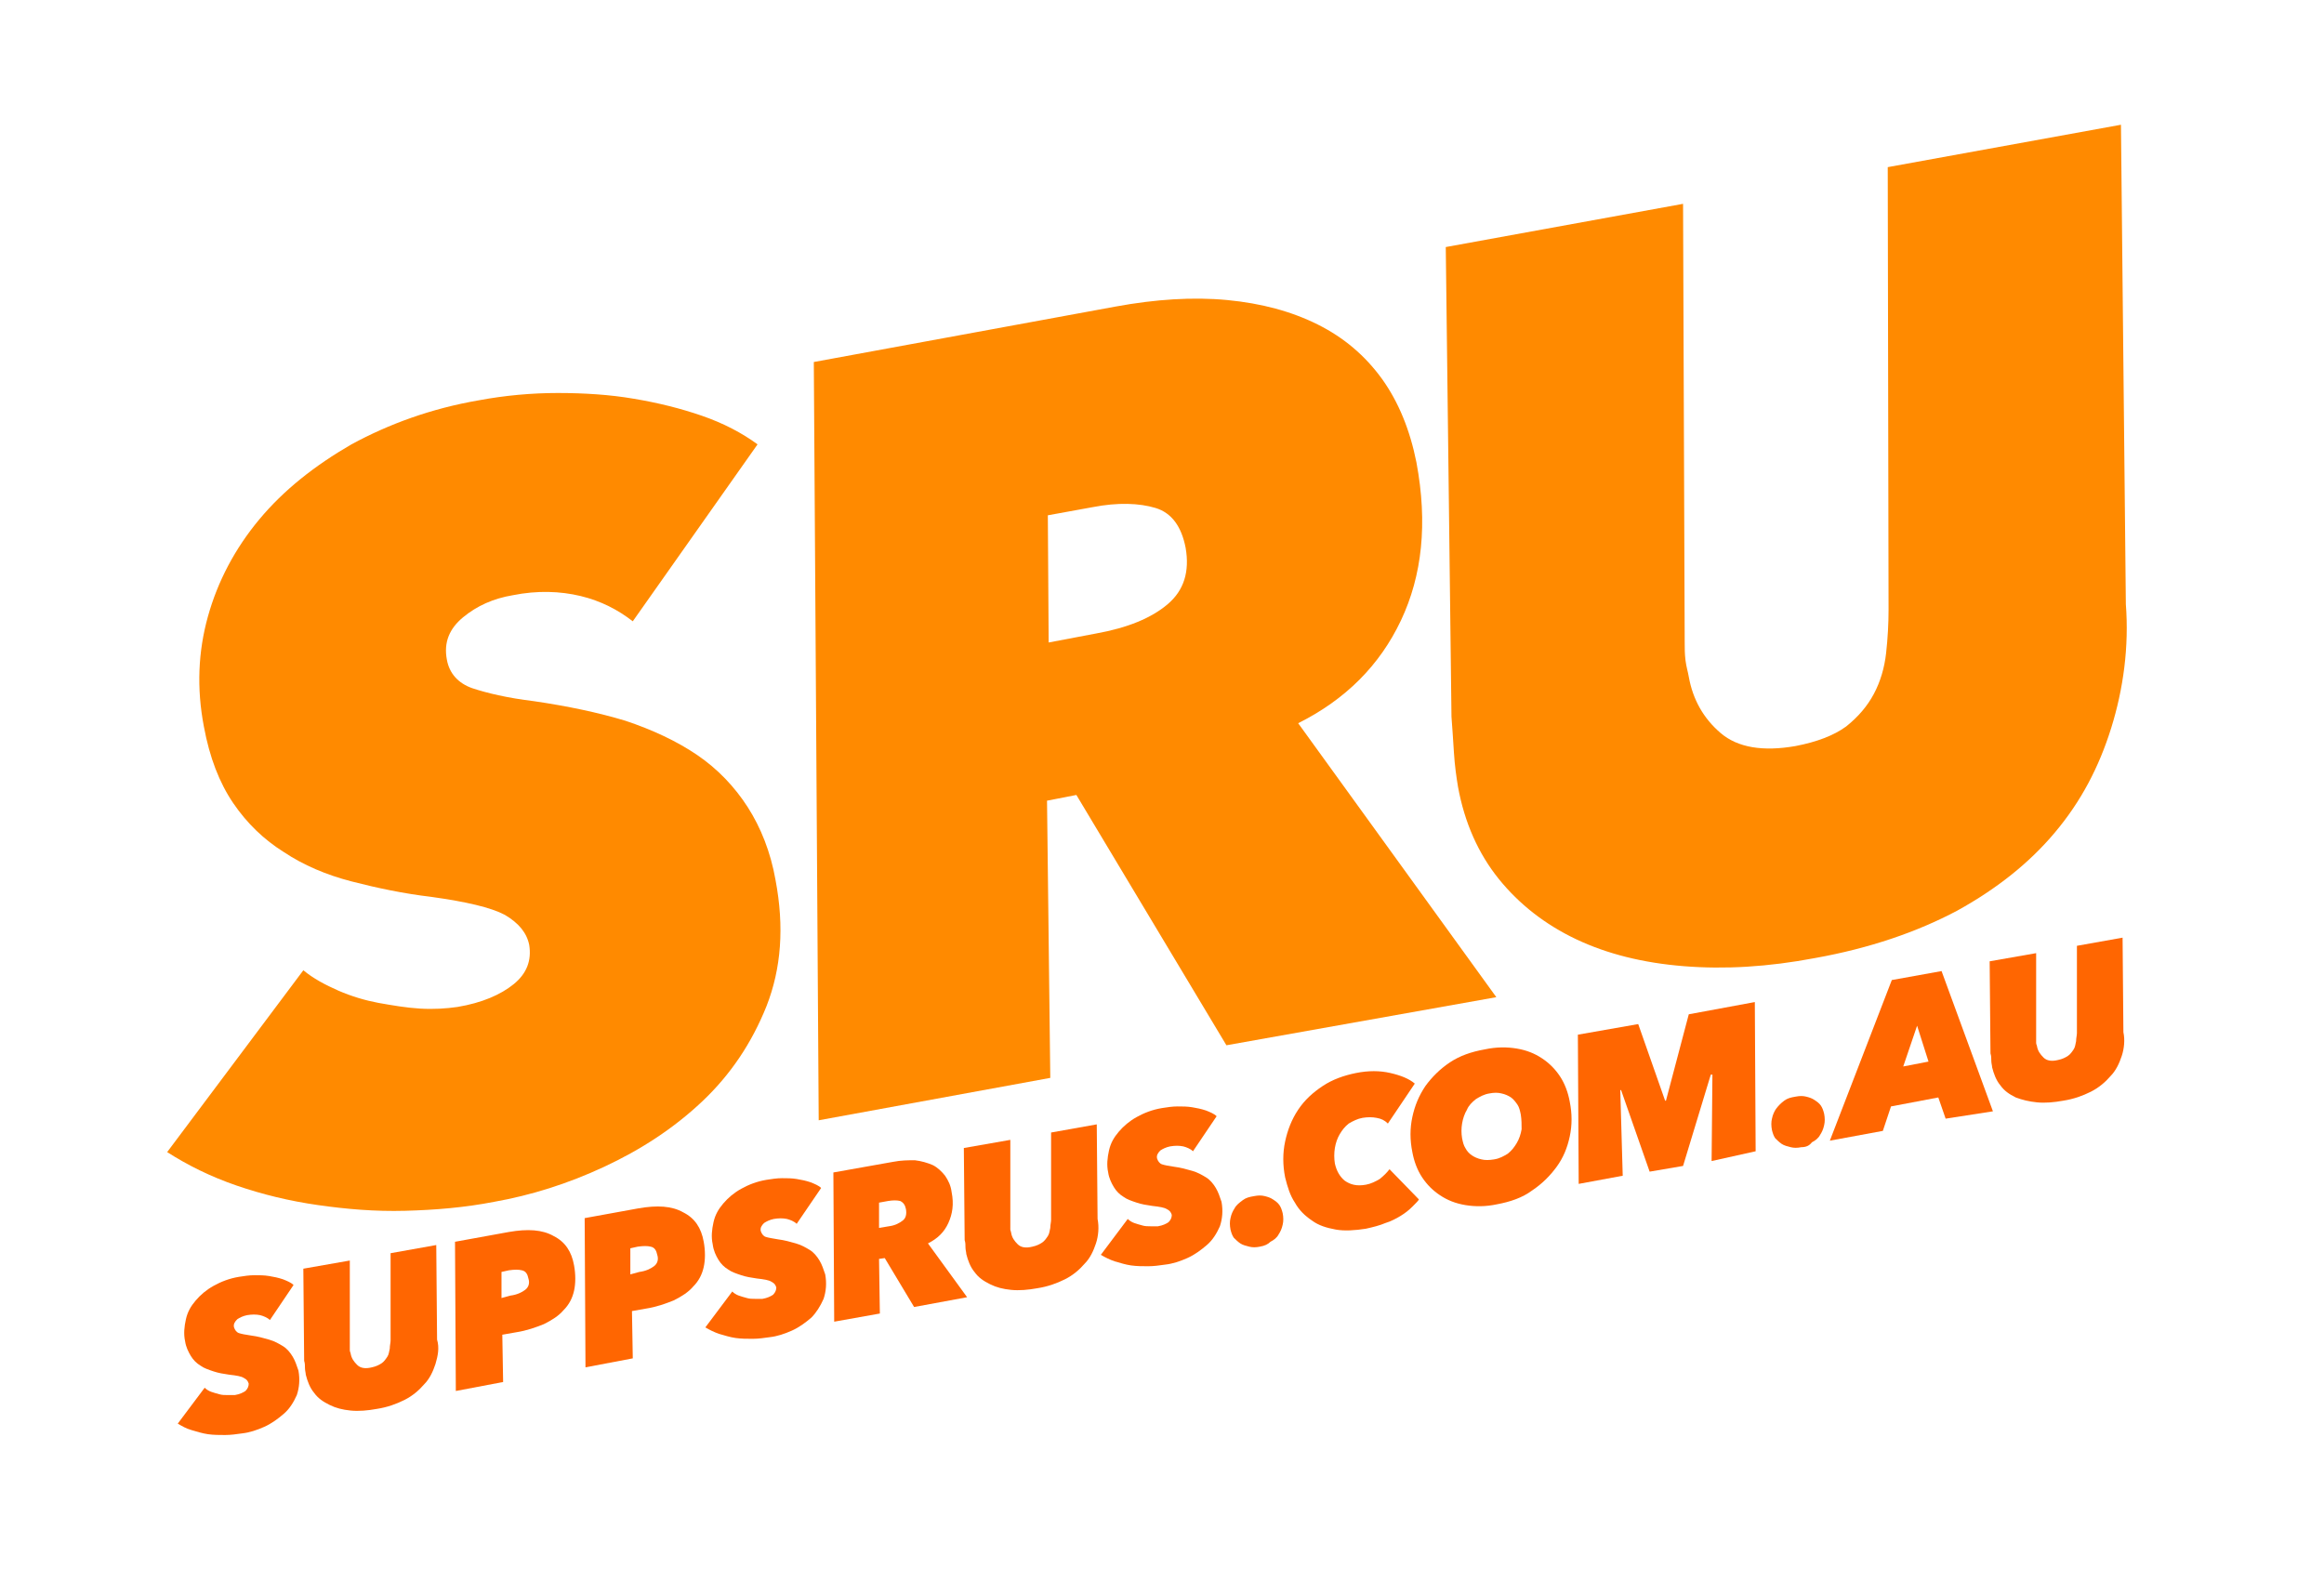
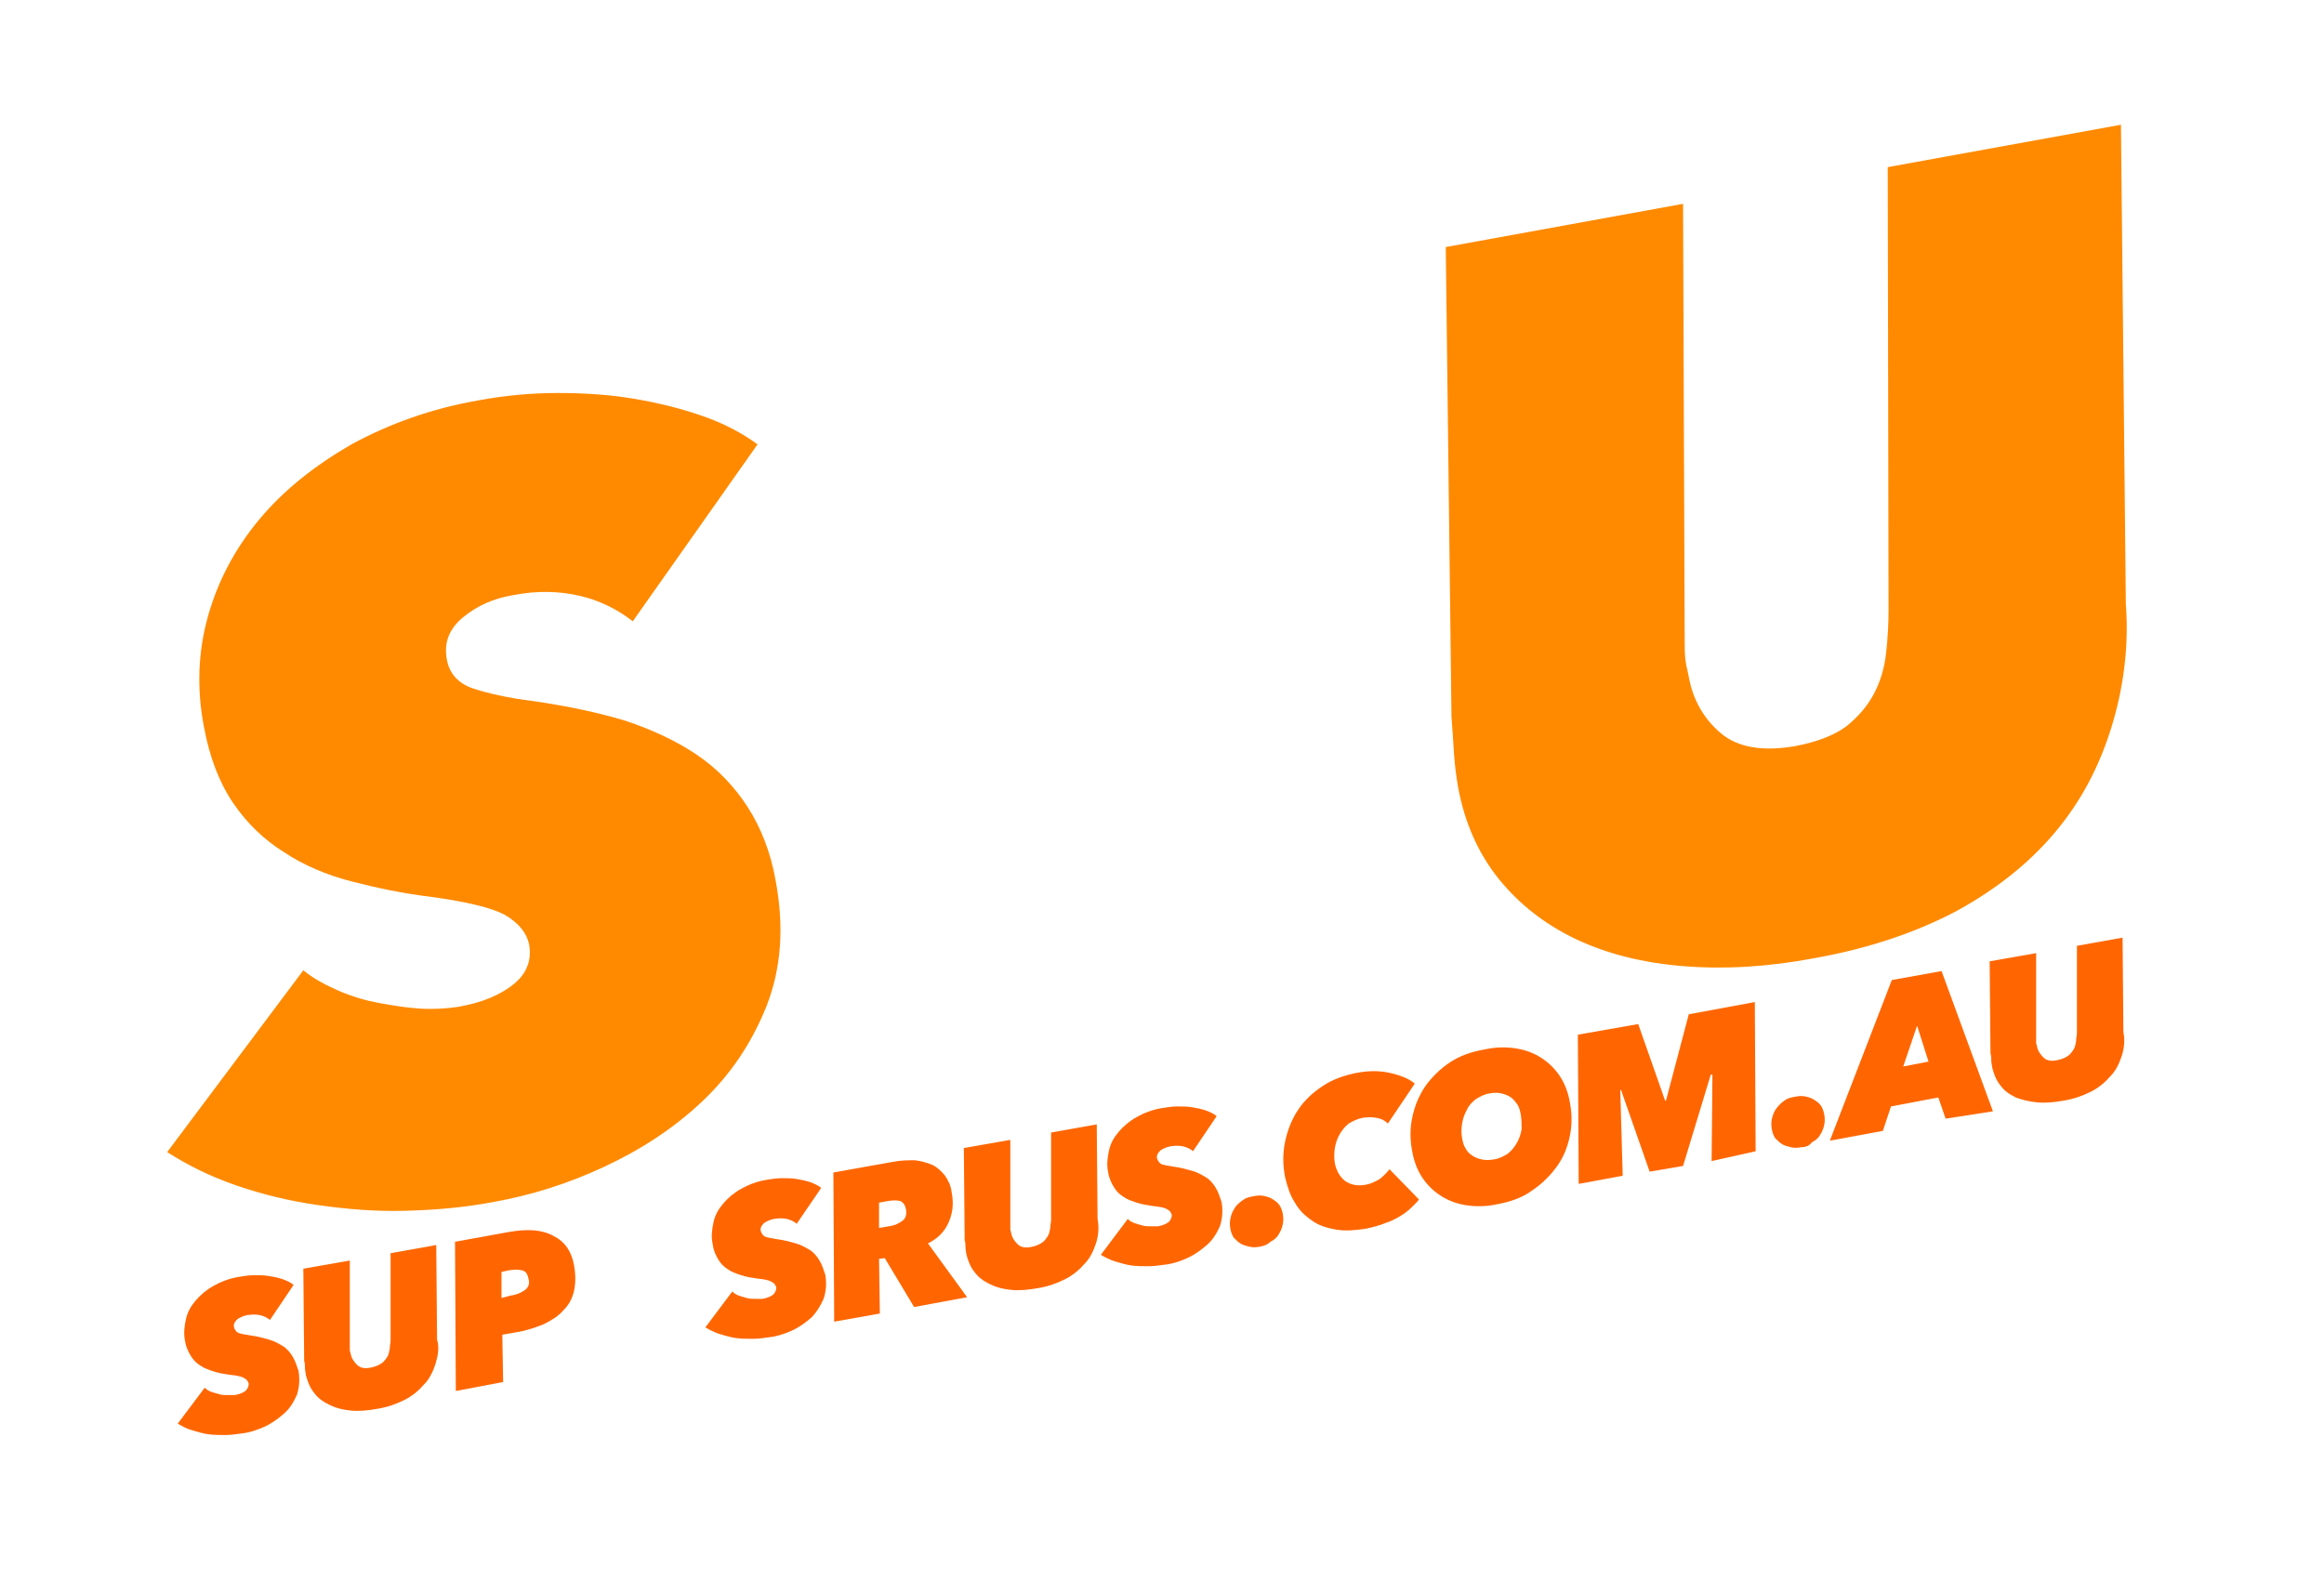
<svg xmlns="http://www.w3.org/2000/svg" version="1.1" id="Layer_1" x="0px" y="0px" viewBox="0 0 285 194" style="enable-background:new 0 0 285 194;" xml:space="preserve">
  <style type="text/css">
	.st0{fill:#FF8A00;}
	.st1{fill:#FF6601;}
</style>
  <g>
    <path class="st0" d="M77.6,76.2c-1.8-1.4-3.9-2.5-6.4-3.1c-2.5-0.6-5.3-0.7-8.3-0.1c-2.4,0.4-4.4,1.3-6.1,2.7   c-1.7,1.4-2.4,3.1-2,5.2c0.3,1.7,1.4,2.9,3.1,3.5c1.8,0.6,4.3,1.2,7.6,1.6c4.1,0.6,7.9,1.4,11.2,2.4c3.3,1.1,6.3,2.5,8.8,4.2   c2.5,1.7,4.6,3.9,6.2,6.4c1.6,2.5,2.8,5.5,3.4,8.9c1.1,5.8,0.7,10.9-1.1,15.5c-1.8,4.5-4.4,8.4-7.9,11.7c-3.5,3.3-7.5,5.9-12,8   c-4.5,2.1-9,3.5-13.5,4.3c-3.6,0.7-7.2,1-10.9,1.1c-3.7,0.1-7.2-0.2-10.7-0.7c-3.5-0.5-6.8-1.3-10-2.4c-3.2-1.1-6-2.5-8.5-4.1   l16.7-22.3c1.2,1,2.7,1.8,4.3,2.5c1.6,0.7,3.3,1.2,4.9,1.5c1.7,0.3,3.4,0.6,5.1,0.7c1.7,0.1,3.2,0,4.6-0.2c3-0.5,5.3-1.5,6.9-2.8   c1.6-1.3,2.2-2.9,1.9-4.8c-0.3-1.5-1.3-2.7-3-3.7c-1.7-0.9-4.7-1.6-9-2.2c-3.4-0.4-6.7-1.1-9.8-1.9c-3.1-0.8-5.9-2-8.3-3.6   c-2.4-1.5-4.5-3.5-6.2-6c-1.7-2.5-2.9-5.6-3.6-9.4c-0.9-4.7-0.7-9.2,0.5-13.5c1.2-4.3,3.3-8.3,6.3-11.9c3-3.6,6.8-6.6,11.3-9.2   c4.6-2.5,9.8-4.4,15.6-5.4c3.2-0.6,6.5-0.9,9.7-0.9c3.2,0,6.4,0.2,9.3,0.7c3,0.5,5.8,1.2,8.4,2.1c2.6,0.9,4.9,2.1,6.8,3.5   L77.6,76.2z" />
-     <path class="st0" d="M150.4,128.2L132,97.5l-3.6,0.7l0.4,34l-28.4,5.2l-0.6-93l37-6.8c4.9-0.9,9.5-1.2,13.7-0.8   c4.2,0.4,7.9,1.4,11.1,3c3.2,1.6,5.8,3.8,7.9,6.7c2,2.8,3.4,6.2,4.2,10.2c1.4,7.5,0.7,13.9-1.9,19.4c-2.6,5.5-6.8,9.7-12.6,12.6   l24.3,33.6L150.4,128.2z M134.4,77.7c3.9-0.7,6.8-1.9,8.8-3.6c2-1.7,2.7-4,2.2-6.9c-0.5-2.6-1.7-4.3-3.7-4.9   c-2-0.6-4.6-0.7-7.7-0.1l-5.5,1l0.1,15.6L134.4,77.7z" />
    <path class="st0" d="M258.9,89.3c-1.5,4.8-3.7,9-6.9,12.8c-3.1,3.7-7.1,6.9-12,9.6c-4.9,2.6-10.7,4.6-17.4,5.8   c-5.8,1.1-11.1,1.4-16.1,1c-5-0.4-9.4-1.5-13.2-3.3c-3.8-1.8-7-4.3-9.5-7.4c-2.5-3.1-4.2-6.9-5-11.3c-0.2-1.2-0.4-2.6-0.5-4.2   c-0.1-1.6-0.2-3.1-0.3-4.4l-0.7-57.6l29.1-5.3l0.2,53.8c0,0.7,0,1.4,0.1,2.2c0.1,0.8,0.3,1.4,0.4,2c0.5,2.8,1.8,5.1,3.9,6.9   c2.1,1.8,5.2,2.3,9.2,1.6c2.6-0.5,4.7-1.3,6.2-2.4c1.5-1.2,2.6-2.5,3.4-4c0.8-1.5,1.3-3.2,1.5-5c0.2-1.8,0.3-3.6,0.3-5.3l-0.1-54.3   l28.6-5.2l0.6,58.8C261.1,79.3,260.4,84.5,258.9,89.3z" />
    <g>
      <path class="st1" d="M33.1,161.9c-0.3-0.3-0.8-0.5-1.2-0.6c-0.5-0.1-1-0.1-1.6,0c-0.5,0.1-0.9,0.3-1.2,0.5c-0.3,0.3-0.5,0.6-0.4,1    c0.1,0.3,0.3,0.6,0.6,0.7c0.3,0.1,0.8,0.2,1.5,0.3c0.8,0.1,1.5,0.3,2.2,0.5c0.7,0.2,1.2,0.5,1.7,0.8c0.5,0.3,0.9,0.8,1.2,1.3    c0.3,0.5,0.5,1.1,0.7,1.7c0.2,1.1,0.1,2.1-0.2,3c-0.4,0.9-0.9,1.7-1.6,2.3c-0.7,0.6-1.5,1.2-2.4,1.6c-0.9,0.4-1.8,0.7-2.7,0.8    c-0.7,0.1-1.4,0.2-2.1,0.2c-0.7,0-1.4,0-2.1-0.1c-0.7-0.1-1.3-0.3-2-0.5s-1.2-0.5-1.7-0.8l3.3-4.4c0.2,0.2,0.5,0.4,0.8,0.5    c0.3,0.1,0.6,0.2,1,0.3c0.3,0.1,0.7,0.1,1,0.1c0.3,0,0.6,0,0.9,0c0.6-0.1,1-0.3,1.3-0.5c0.3-0.3,0.4-0.6,0.4-0.9    c-0.1-0.3-0.2-0.5-0.6-0.7c-0.3-0.2-0.9-0.3-1.8-0.4c-0.7-0.1-1.3-0.2-1.9-0.4c-0.6-0.2-1.2-0.4-1.6-0.7c-0.5-0.3-0.9-0.7-1.2-1.2    c-0.3-0.5-0.6-1.1-0.7-1.8c-0.2-0.9-0.1-1.8,0.1-2.7c0.2-0.9,0.6-1.6,1.2-2.3c0.6-0.7,1.3-1.3,2.2-1.8c0.9-0.5,1.9-0.9,3.1-1.1    c0.6-0.1,1.3-0.2,1.9-0.2c0.6,0,1.2,0,1.8,0.1c0.6,0.1,1.1,0.2,1.7,0.4c0.5,0.2,1,0.4,1.3,0.7L33.1,161.9z" />
      <path class="st1" d="M53.4,167.3c-0.3,0.9-0.7,1.8-1.4,2.5c-0.6,0.7-1.4,1.4-2.4,1.9c-1,0.5-2.1,0.9-3.4,1.1    c-1.1,0.2-2.2,0.3-3.2,0.2s-1.8-0.3-2.6-0.7c-0.8-0.4-1.4-0.8-1.9-1.5c-0.5-0.6-0.8-1.4-1-2.2c0-0.2-0.1-0.5-0.1-0.8    c0-0.3,0-0.6-0.1-0.9l-0.1-11.3l5.7-1l0,10.6c0,0.1,0,0.3,0,0.4c0,0.2,0.1,0.3,0.1,0.4c0.1,0.6,0.4,1,0.8,1.4    c0.4,0.4,1,0.5,1.8,0.3c0.5-0.1,0.9-0.3,1.2-0.5c0.3-0.2,0.5-0.5,0.7-0.8c0.2-0.3,0.2-0.6,0.3-1c0-0.4,0.1-0.7,0.1-1l0-10.7l5.6-1    l0.1,11.6C53.9,165.3,53.7,166.3,53.4,167.3z" />
      <path class="st1" d="M61.7,169.5l-5.8,1.1l-0.1-18.3l6.6-1.2c2.3-0.4,4.1-0.3,5.5,0.5c1.4,0.7,2.2,1.9,2.5,3.6    c0.2,1.1,0.2,2.2,0,3.1c-0.2,0.9-0.6,1.7-1.3,2.4c-0.6,0.7-1.4,1.2-2.4,1.7c-1,0.4-2.1,0.8-3.4,1l-1.7,0.3L61.7,169.5z     M62.6,158.9c0.8-0.1,1.4-0.4,1.8-0.7c0.4-0.3,0.6-0.8,0.4-1.4c-0.1-0.5-0.3-0.9-0.8-1c-0.4-0.1-0.9-0.1-1.6,0l-0.9,0.2l0,3.2    L62.6,158.9z" />
-       <path class="st1" d="M77.6,166.6l-5.8,1.1l-0.1-18.3l6.6-1.2c2.3-0.4,4.1-0.3,5.5,0.5c1.4,0.7,2.2,1.9,2.5,3.6    c0.2,1.1,0.2,2.2,0,3.1c-0.2,0.9-0.6,1.7-1.3,2.4c-0.6,0.7-1.4,1.2-2.4,1.7c-1,0.4-2.1,0.8-3.4,1l-1.7,0.3L77.6,166.6z M78.4,156    c0.8-0.1,1.4-0.4,1.8-0.7c0.4-0.3,0.6-0.8,0.4-1.4c-0.1-0.5-0.3-0.9-0.8-1c-0.4-0.1-0.9-0.1-1.6,0l-0.9,0.2l0,3.2L78.4,156z" />
      <path class="st1" d="M97.7,150.1c-0.3-0.3-0.8-0.5-1.2-0.6c-0.5-0.1-1-0.1-1.6,0c-0.5,0.1-0.9,0.3-1.2,0.5c-0.3,0.3-0.5,0.6-0.4,1    c0.1,0.3,0.3,0.6,0.6,0.7c0.3,0.1,0.9,0.2,1.5,0.3c0.8,0.1,1.5,0.3,2.2,0.5c0.7,0.2,1.2,0.5,1.7,0.8c0.5,0.3,0.9,0.8,1.2,1.3    c0.3,0.5,0.5,1.1,0.7,1.7c0.2,1.1,0.1,2.1-0.2,3c-0.4,0.9-0.9,1.7-1.5,2.3c-0.7,0.6-1.5,1.2-2.4,1.6c-0.9,0.4-1.8,0.7-2.7,0.8    c-0.7,0.1-1.4,0.2-2.1,0.2c-0.7,0-1.4,0-2.1-0.1c-0.7-0.1-1.3-0.3-2-0.5c-0.6-0.2-1.2-0.5-1.7-0.8l3.3-4.4    c0.2,0.2,0.5,0.4,0.8,0.5c0.3,0.1,0.6,0.2,1,0.3c0.3,0.1,0.7,0.1,1,0.1c0.3,0,0.6,0,0.9,0c0.6-0.1,1-0.3,1.3-0.5    c0.3-0.3,0.4-0.6,0.4-0.9c-0.1-0.3-0.2-0.5-0.6-0.7c-0.3-0.2-0.9-0.3-1.8-0.4c-0.7-0.1-1.3-0.2-1.9-0.4c-0.6-0.2-1.2-0.4-1.6-0.7    c-0.5-0.3-0.9-0.7-1.2-1.2c-0.3-0.5-0.6-1.1-0.7-1.9c-0.2-0.9-0.1-1.8,0.1-2.7c0.2-0.9,0.6-1.6,1.2-2.3c0.6-0.7,1.3-1.3,2.2-1.8    c0.9-0.5,1.9-0.9,3.1-1.1c0.6-0.1,1.3-0.2,1.9-0.2c0.6,0,1.2,0,1.8,0.1c0.6,0.1,1.1,0.2,1.7,0.4c0.5,0.2,1,0.4,1.3,0.7L97.7,150.1    z" />
      <path class="st1" d="M112.1,160.3l-3.6-6l-0.7,0.1l0.1,6.7l-5.6,1l-0.1-18.3l7.3-1.3c1-0.2,1.9-0.2,2.7-0.2    c0.8,0.1,1.5,0.3,2.2,0.6c0.6,0.3,1.1,0.8,1.5,1.3c0.4,0.6,0.7,1.2,0.8,2c0.3,1.5,0.1,2.7-0.4,3.8c-0.5,1.1-1.3,1.9-2.5,2.5    l4.8,6.6L112.1,160.3z M109,150.4c0.8-0.1,1.3-0.4,1.7-0.7c0.4-0.3,0.5-0.8,0.4-1.4c-0.1-0.5-0.3-0.8-0.7-1    c-0.4-0.1-0.9-0.1-1.5,0l-1.1,0.2l0,3.1L109,150.4z" />
      <path class="st1" d="M134.4,152.5c-0.3,0.9-0.7,1.8-1.4,2.5c-0.6,0.7-1.4,1.4-2.4,1.9c-1,0.5-2.1,0.9-3.4,1.1    c-1.1,0.2-2.2,0.3-3.2,0.2c-1-0.1-1.8-0.3-2.6-0.7c-0.8-0.4-1.4-0.8-1.9-1.5c-0.5-0.6-0.8-1.4-1-2.2c0-0.2-0.1-0.5-0.1-0.8    c0-0.3,0-0.6-0.1-0.9l-0.1-11.3l5.7-1l0,10.6c0,0.1,0,0.3,0,0.4s0.1,0.3,0.1,0.4c0.1,0.6,0.4,1,0.8,1.4c0.4,0.4,1,0.5,1.8,0.3    c0.5-0.1,0.9-0.3,1.2-0.5c0.3-0.2,0.5-0.5,0.7-0.8c0.2-0.3,0.2-0.6,0.3-1c0-0.4,0.1-0.7,0.1-1l0-10.7l5.6-1l0.1,11.6    C134.8,150.5,134.7,151.6,134.4,152.5z" />
      <path class="st1" d="M146.3,141.2c-0.3-0.3-0.8-0.5-1.2-0.6c-0.5-0.1-1-0.1-1.6,0c-0.5,0.1-0.9,0.3-1.2,0.5    c-0.3,0.3-0.5,0.6-0.4,1c0.1,0.3,0.3,0.6,0.6,0.7c0.3,0.1,0.8,0.2,1.5,0.3c0.8,0.1,1.5,0.3,2.2,0.5c0.7,0.2,1.2,0.5,1.7,0.8    c0.5,0.3,0.9,0.8,1.2,1.3c0.3,0.5,0.5,1.1,0.7,1.7c0.2,1.1,0.1,2.1-0.2,3c-0.4,0.9-0.9,1.7-1.6,2.3c-0.7,0.6-1.5,1.2-2.4,1.6    c-0.9,0.4-1.8,0.7-2.7,0.8c-0.7,0.1-1.4,0.2-2.1,0.2c-0.7,0-1.4,0-2.1-0.1c-0.7-0.1-1.3-0.3-2-0.5c-0.6-0.2-1.2-0.5-1.7-0.8    l3.3-4.4c0.2,0.2,0.5,0.4,0.8,0.5c0.3,0.1,0.6,0.2,1,0.3c0.3,0.1,0.7,0.1,1,0.1c0.3,0,0.6,0,0.9,0c0.6-0.1,1-0.3,1.3-0.5    c0.3-0.3,0.4-0.6,0.4-0.9c-0.1-0.3-0.2-0.5-0.6-0.7c-0.3-0.2-0.9-0.3-1.8-0.4c-0.7-0.1-1.3-0.2-1.9-0.4c-0.6-0.2-1.2-0.4-1.6-0.7    c-0.5-0.3-0.9-0.7-1.2-1.2c-0.3-0.5-0.6-1.1-0.7-1.8c-0.2-0.9-0.1-1.8,0.1-2.7c0.2-0.9,0.6-1.6,1.2-2.3c0.6-0.7,1.3-1.3,2.2-1.8    c0.9-0.5,1.9-0.9,3.1-1.1c0.6-0.1,1.3-0.2,1.9-0.2c0.6,0,1.2,0,1.8,0.1c0.6,0.1,1.1,0.2,1.7,0.4c0.5,0.2,1,0.4,1.3,0.7    L146.3,141.2z" />
      <path class="st1" d="M154.5,152.9c-0.5,0.1-0.9,0.1-1.3,0c-0.4-0.1-0.8-0.2-1.1-0.4c-0.3-0.2-0.6-0.5-0.8-0.7    c-0.2-0.3-0.3-0.6-0.4-1c-0.1-0.5-0.1-1,0-1.4c0.1-0.5,0.3-0.9,0.5-1.2c0.2-0.4,0.6-0.7,1-1c0.4-0.3,0.8-0.4,1.4-0.5    c0.5-0.1,0.9-0.1,1.3,0c0.4,0.1,0.7,0.2,1,0.4c0.3,0.2,0.6,0.4,0.8,0.7c0.2,0.3,0.3,0.6,0.4,1c0.1,0.5,0.1,1,0,1.4    c-0.1,0.5-0.3,0.9-0.5,1.2c-0.2,0.4-0.6,0.7-1,0.9C155.5,152.6,155.1,152.8,154.5,152.9z" />
      <path class="st1" d="M173.2,148c-0.4,0.4-0.9,0.8-1.4,1.1c-0.5,0.3-1.2,0.7-1.9,0.9c-0.7,0.3-1.5,0.5-2.4,0.7    c-1.3,0.2-2.6,0.3-3.7,0.1c-1.1-0.2-2.1-0.5-2.9-1.1c-0.9-0.6-1.6-1.3-2.1-2.2c-0.6-0.9-0.9-1.9-1.2-3.1c-0.3-1.5-0.3-3,0-4.4    c0.3-1.4,0.8-2.7,1.6-3.9c0.8-1.2,1.8-2.1,3-2.9c1.2-0.8,2.6-1.3,4.1-1.6c1.5-0.3,2.9-0.3,4.2,0c1.3,0.3,2.3,0.7,3,1.3l-3.3,4.9    c-0.4-0.4-0.8-0.6-1.4-0.7c-0.5-0.1-1.1-0.1-1.7,0c-0.6,0.1-1.2,0.4-1.7,0.7c-0.5,0.4-0.8,0.8-1.1,1.3c-0.3,0.5-0.5,1.1-0.6,1.7    c-0.1,0.6-0.1,1.3,0,1.9c0.2,0.9,0.6,1.6,1.2,2.1c0.7,0.5,1.5,0.7,2.6,0.5c0.6-0.1,1.2-0.4,1.7-0.7c0.5-0.4,0.9-0.8,1.2-1.2    l3.6,3.7C174,147.2,173.6,147.6,173.2,148z" />
      <path class="st1" d="M183.6,147.7c-1.4,0.3-2.7,0.3-3.9,0.1c-1.2-0.2-2.2-0.6-3.1-1.2c-0.9-0.6-1.6-1.3-2.2-2.2    c-0.6-0.9-1-2-1.2-3.1c-0.3-1.5-0.3-2.9,0-4.3c0.3-1.4,0.8-2.6,1.6-3.8c0.8-1.1,1.8-2.1,3-2.9c1.2-0.8,2.6-1.3,4.3-1.6    c1.4-0.3,2.7-0.3,3.9-0.1c1.2,0.2,2.2,0.6,3.1,1.2c0.9,0.6,1.6,1.3,2.2,2.2c0.6,0.9,1,2,1.2,3.1c0.3,1.5,0.3,2.9,0,4.3    c-0.3,1.4-0.8,2.6-1.6,3.7c-0.8,1.1-1.8,2.1-3,2.9C186.7,146.9,185.2,147.4,183.6,147.7z M186.5,136.7c-0.1-0.5-0.2-0.9-0.4-1.2    s-0.5-0.7-0.8-0.9c-0.3-0.2-0.7-0.4-1.2-0.5c-0.4-0.1-0.9-0.1-1.4,0c-0.7,0.1-1.2,0.4-1.7,0.7c-0.5,0.4-0.9,0.8-1.1,1.3    c-0.3,0.5-0.5,1.1-0.6,1.7c-0.1,0.6-0.1,1.2,0,1.8c0.1,0.5,0.2,0.9,0.4,1.2c0.2,0.4,0.5,0.7,0.8,0.9c0.3,0.2,0.7,0.4,1.2,0.5    c0.4,0.1,0.9,0.1,1.5,0c0.7-0.1,1.2-0.4,1.7-0.7c0.5-0.4,0.8-0.8,1.1-1.3c0.3-0.5,0.5-1.1,0.6-1.7    C186.6,138,186.6,137.3,186.5,136.7z" />
      <path class="st1" d="M209.9,142.4l0.1-10.6l-0.2,0l-3.4,11.2l-4.1,0.7l-3.5-10l-0.1,0l0.3,10.5l-5.4,1l-0.1-18.3l7.4-1.3l3.3,9.4    l0.1,0l2.8-10.6l8.1-1.5l0.1,18.3L209.9,142.4z" />
      <path class="st1" d="M220.9,140.7c-0.5,0.1-0.9,0.1-1.3,0c-0.4-0.1-0.8-0.2-1.1-0.4c-0.3-0.2-0.6-0.5-0.8-0.7    c-0.2-0.3-0.3-0.6-0.4-1c-0.1-0.5-0.1-1,0-1.4c0.1-0.5,0.3-0.9,0.5-1.2c0.3-0.4,0.6-0.7,1-1s0.8-0.4,1.4-0.5    c0.5-0.1,0.9-0.1,1.3,0c0.4,0.1,0.7,0.2,1,0.4c0.3,0.2,0.6,0.4,0.8,0.7c0.2,0.3,0.3,0.6,0.4,1c0.1,0.5,0.1,1,0,1.4    c-0.1,0.5-0.3,0.9-0.5,1.2c-0.2,0.4-0.6,0.7-1,0.9C221.9,140.5,221.5,140.7,220.9,140.7z" />
      <path class="st1" d="M238.6,137.2l-0.9-2.6l-5.8,1.1l-1,3l-6.5,1.2l7.6-19.7l6.1-1.1l6.3,17.2L238.6,137.2z M235.1,125.8l-1.7,5    l3.1-0.6L235.1,125.8z" />
      <path class="st1" d="M260.2,129.5c-0.3,0.9-0.7,1.8-1.4,2.5c-0.6,0.7-1.4,1.4-2.4,1.9c-1,0.5-2.1,0.9-3.4,1.1    c-1.1,0.2-2.2,0.3-3.2,0.2c-1-0.1-1.8-0.3-2.6-0.6c-0.8-0.4-1.4-0.8-1.9-1.5c-0.5-0.6-0.8-1.4-1-2.2c0-0.2-0.1-0.5-0.1-0.8    c0-0.3,0-0.6-0.1-0.9l-0.1-11.3l5.7-1l0,10.6c0,0.1,0,0.3,0,0.4c0,0.2,0.1,0.3,0.1,0.4c0.1,0.6,0.4,1,0.8,1.4    c0.4,0.4,1,0.5,1.8,0.3c0.5-0.1,0.9-0.3,1.2-0.5c0.3-0.2,0.5-0.5,0.7-0.8c0.2-0.3,0.2-0.6,0.3-1c0-0.4,0.1-0.7,0.1-1l0-10.7l5.6-1    l0.1,11.6C260.6,127.5,260.5,128.6,260.2,129.5z" />
    </g>
  </g>
</svg>